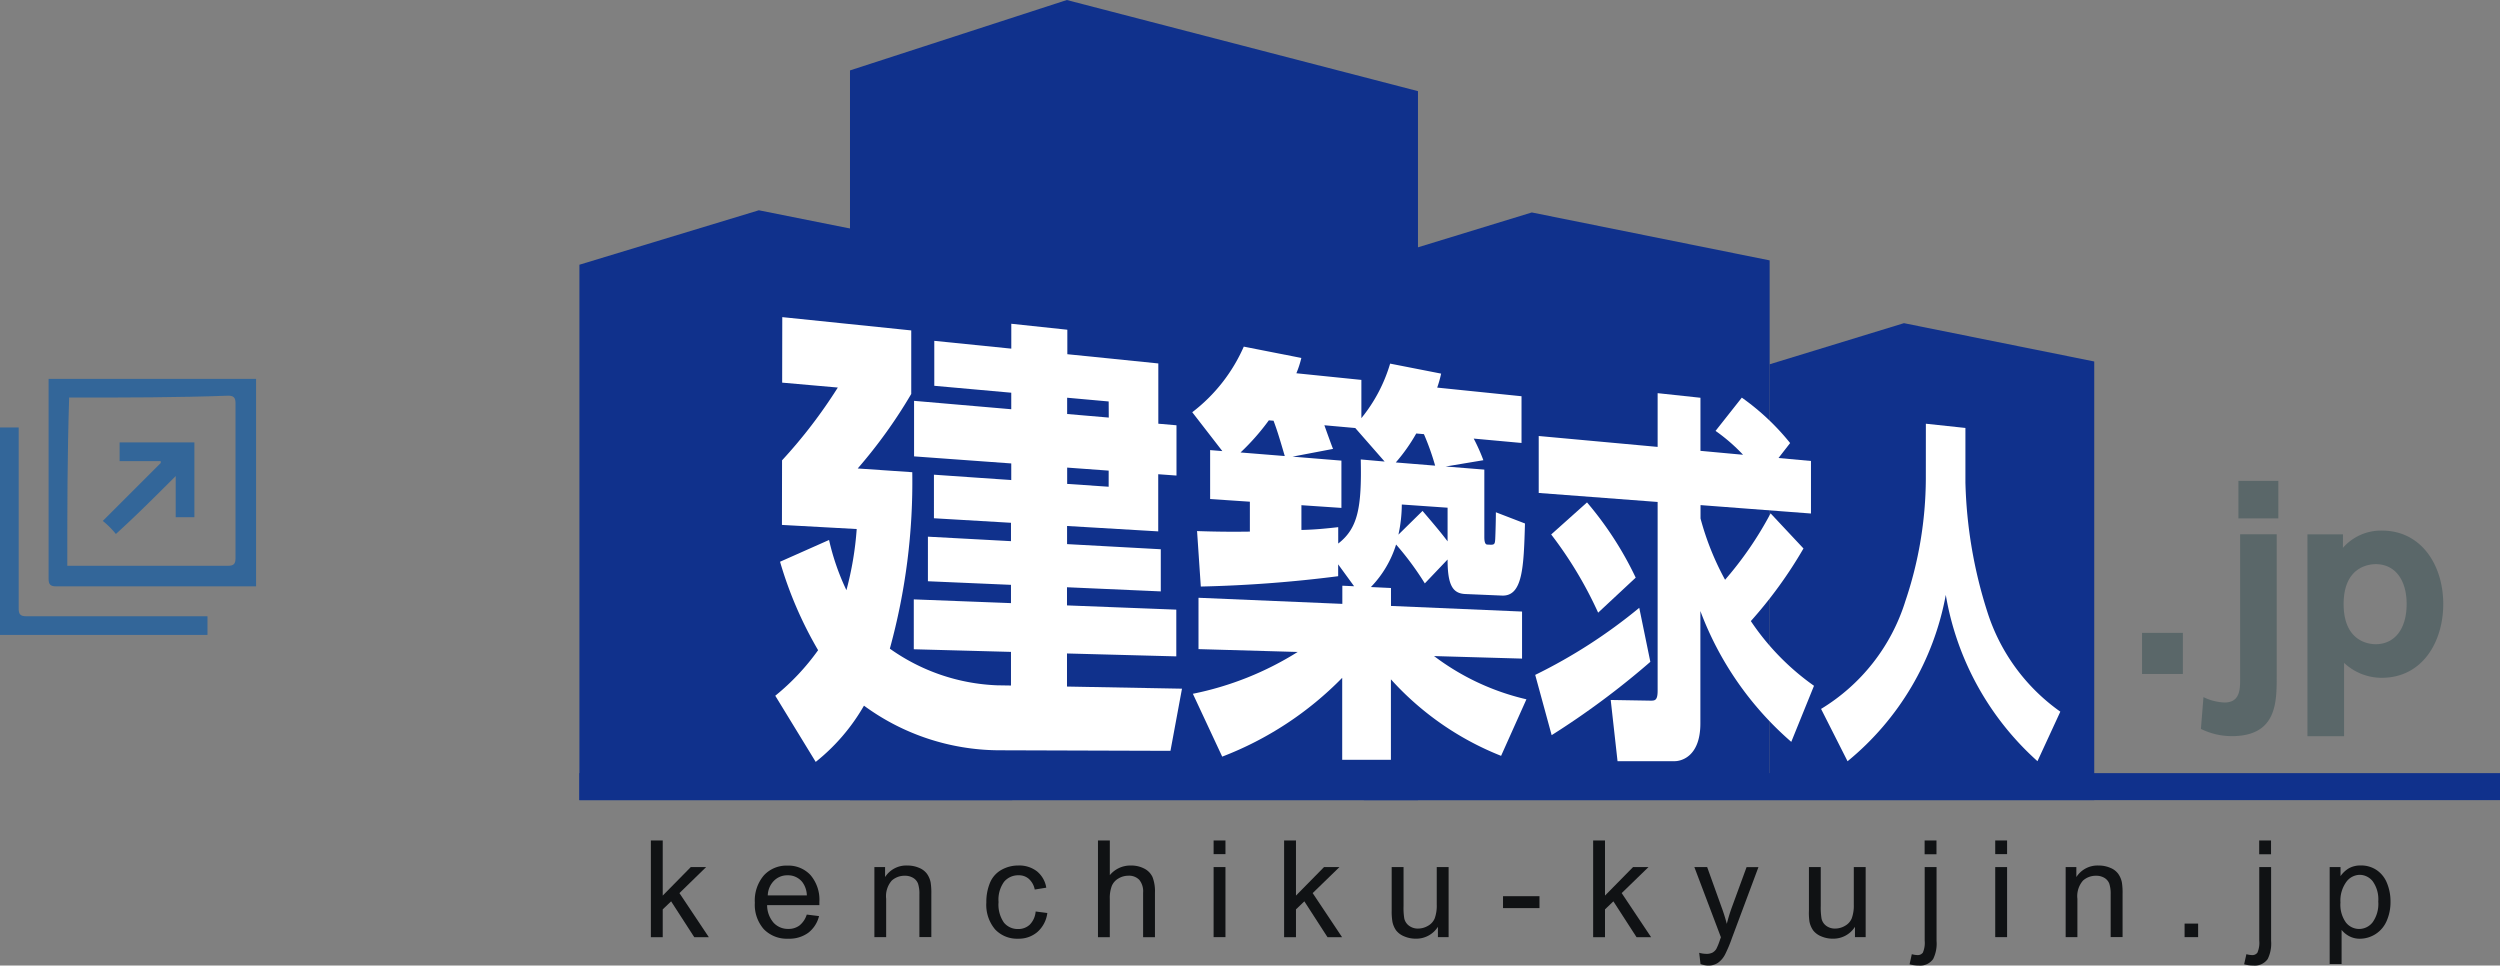
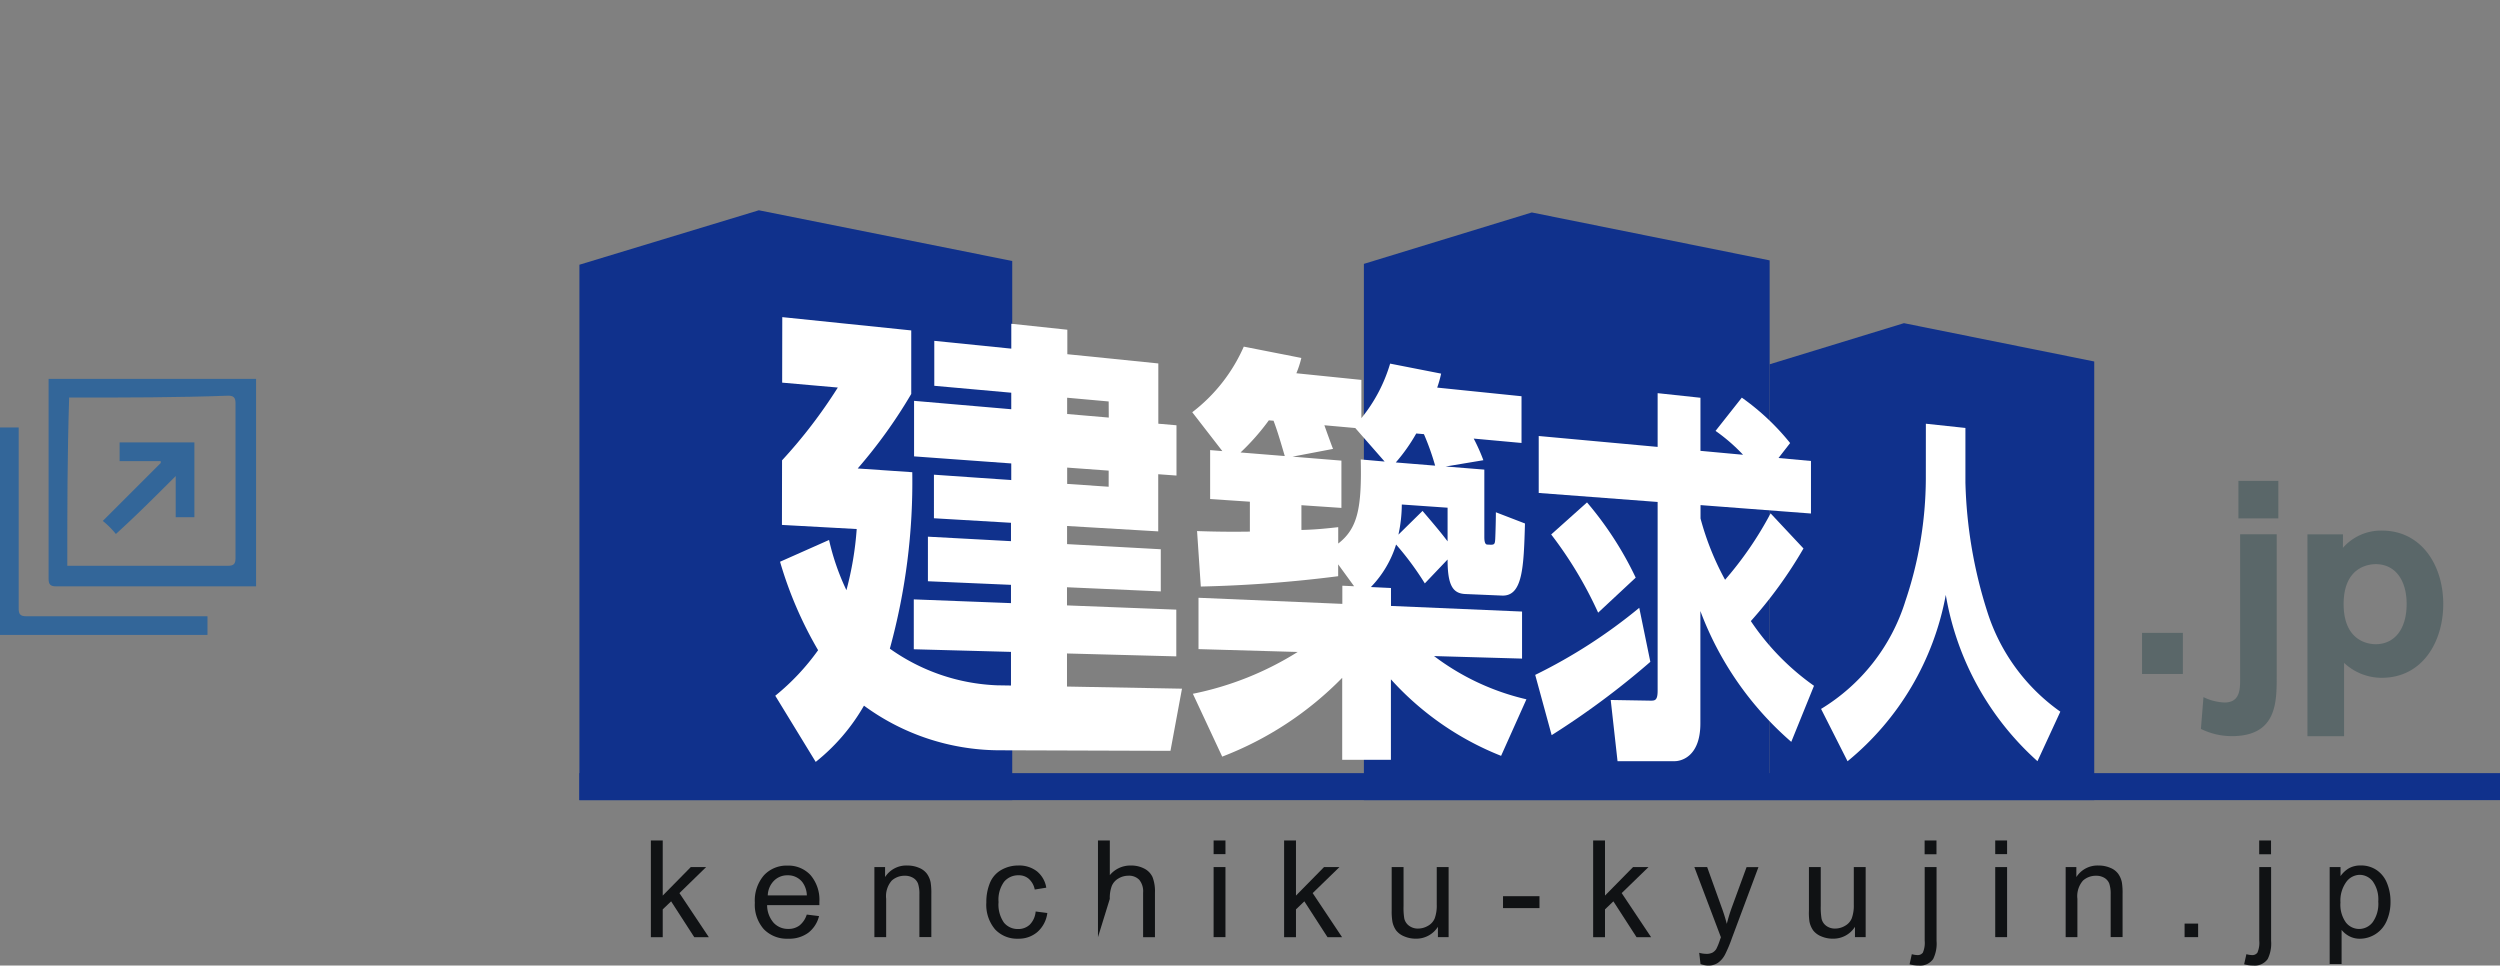
<svg xmlns="http://www.w3.org/2000/svg" viewBox="0 0 133.754 51.656">
  <rect x="0" y="0" width="133.754" height="51.656" fill="#808080" stroke="none" />
  <defs>
    <style>.cls-3{fill:#369;fill-rule:evenodd}.cls-4{fill:#10318c}.cls-6{fill:#fff}.cls-7{fill:#5a6769}.cls-8{fill:#101214}</style>
    <clipPath id="clip-path">
      <path id="パス_19783" data-name="パス 19783" d="M0-35.693h102.754v51.656H0z" transform="translate(0 35.693)" fill="none" />
    </clipPath>
  </defs>
  <g id="グループ化_8174" data-name="グループ化 8174" transform="translate(-707 -794.73)">
    <g id="グループ化_7090" data-name="グループ化 7090" transform="translate(707 815)">
      <path id="パス_33" data-name="パス 33" d="M2.6 0h11.1v11.1H3c-.3 0-.4-.1-.4-.4V0zm1 10h8.6c.3 0 .4-.1.4-.4V1.3c0-.3-.1-.4-.4-.4C9.5 1 6.7 1 4 1h-.3c-.1 3.1-.1 6-.1 9z" fill="#369" />
      <path id="パス_34" data-name="パス 34" class="cls-3" d="M0 2.6h1v9.7c0 .3.1.4.4.4h9.7v1H0V2.6z" />
      <path id="パス_35" data-name="パス 35" class="cls-3" d="M9.4 5.2C8.3 6.3 7.3 7.3 6.2 8.3a4.62 4.62 0 0 0-.7-.7l3.1-3.1v-.1H6.4v-1h4v4h-1V5.2z" />
    </g>
    <g id="グループ化_7113" data-name="グループ化 7113" transform="translate(738 830.424)">
      <g id="グループ化_7091" data-name="グループ化 7091" transform="translate(14.472 -35.693)">
-         <path id="パス_19753" data-name="パス 19753" class="cls-4" d="M3.586 0l-11.6 3.766v39.042h30.388V4.876z" transform="translate(8.018)" />
-       </g>
+         </g>
      <g id="グループ化_7092" data-name="グループ化 7092" transform="translate(41.97 -24.329)">
        <path id="パス_19754" data-name="パス 19754" class="cls-4" d="M0 .851L8.983-1.9 21.709.664v28.878H0z" transform="translate(0 1.902)" />
      </g>
      <g id="グループ化_7093" data-name="グループ化 7093" transform="translate(63.678 -18.408)">
        <path id="パス_19755" data-name="パス 19755" class="cls-4" d="M0 .681l7.186-2.2L17.367.531V24H0z" transform="translate(0 1.523)" />
      </g>
      <g id="グループ化_7094" data-name="グループ化 7094" transform="translate(0 -24.444)">
        <path id="パス_19756" data-name="パス 19756" class="cls-4" d="M0 .9v28.647h23.156V.7L9.6-2.013z" transform="translate(0 2.013)" />
      </g>
      <g id="グループ化_7112" data-name="グループ化 7112" transform="translate(0 -35.693)" clip-path="url(#clip-path)">
        <g id="グループ化_7095" data-name="グループ化 7095" transform="translate(10.479 16.966)">
          <path id="パス_19757" data-name="パス 19757" class="cls-6" d="M5.512 2.538l-2.221-.162v.873l2.22.151zm0-3.7l-2.222-.2v.871L5.517-.3zM.285 14.036v-1.8l-5.2-.14V9.427l5.2.2v-.978l-4.444-.192V6.072l4.444.24v-.983l-4.122-.242V2.756L.3 3.043v-.889l-5.2-.378v-2.971l5.2.449v-.884L-3.818-2v-2.405l4.12.417v-1.331L3.3-5v1.31l4.868.494V.028l.972.084v2.69l-.977-.071v3.058L3.286 5.5v.97l5.014.275V9l-5.018-.222v.971l5.848.227v2.5l-5.848-.155v1.77l6.152.114-.616 3.325L-.4 17.5a12.3 12.3 0 0 1-7.18-2.387 10.565 10.565 0 0 1-2.582 3.009l-2.164-3.54a12.381 12.381 0 0 0 2.292-2.437 20.922 20.922 0 0 1-2.036-4.732l2.622-1.165a12.683 12.683 0 0 0 .929 2.686 17.3 17.3 0 0 0 .55-3.271l-4-.22.006-3.456A26.838 26.838 0 0 0-8.98-1.907l-2.977-.262.006-3.505 6.9.711v3.4a26.778 26.778 0 0 1-2.864 3.986l2.919.2a33.625 33.625 0 0 1-1.2 9.44 10.59 10.59 0 0 0 5.728 1.961z" transform="translate(12.325 5.674)" />
        </g>
        <g id="グループ化_7096" data-name="グループ化 7096" transform="translate(32.795 18.541)">
          <path id="パス_19758" data-name="パス 19758" class="cls-6" d="M3.462 2.611a7.746 7.746 0 0 1-.181 1.612l1.29-1.269c.779.912 1.007 1.191 1.34 1.628v-1.8zM5.245.532a13.291 13.291 0 0 0-.6-1.685l-.41-.036A9.372 9.372 0 0 1 3.14.361zM2.543.313L.972-1.481l-1.653-.148c.149.421.446 1.242.465 1.265L-2.384.05.231.263v2.53l-2.14-.145v1.325c.809-.019 1.447-.092 1.969-.15V4.7C1.115 3.884 1.321 2.772 1.266.2zM-2.8.018c-.33-1.129-.425-1.418-.6-1.89l-.252-.02A12.392 12.392 0 0 1-5.166-.173zM.057 5.813v.634A69.761 69.761 0 0 1-7.292 7l-.2-2.968a54.7 54.7 0 0 0 2.825.029v-1.6l-2.126-.143V-.3l.654.054-1.611-2.08a8.925 8.925 0 0 0 2.757-3.51l3.08.606a5.35 5.35 0 0 1-.266.819l3.478.355v2.046a8.361 8.361 0 0 0 1.538-2.917l2.729.535a5.97 5.97 0 0 1-.211.748l4.512.462v2.5L7.309-.916A10.137 10.137 0 0 1 7.826.241L5.808.578l2.069.166V4.31c0 .152 0 .436.153.444.378.023.411.025.43-.3.017-.346.035-1.081.035-1.428l1.557.6c-.068 2.34-.119 3.908-1.236 3.857L6.852 7.4c-.661-.032-.942-.463-.941-1.847L4.693 6.832a15.763 15.763 0 0 0-1.537-2.08 5.7 5.7 0 0 1-1.348 2.275l1.075.051v.96l7.012.3v2.517l-4.708-.135a13.075 13.075 0 0 0 4.942 2.313l-1.355 3.025a15.753 15.753 0 0 1-5.895-4.094v4.307H.273v-4.388a17.994 17.994 0 0 1-6.42 4.217l-1.57-3.363A16.768 16.768 0 0 0-2.109 10.5l-5.306-.152V7.601l7.695.326v-.972l.63.029z" transform="translate(7.742 5.839)" />
        </g>
        <g id="グループ化_7097" data-name="グループ化 7097" transform="translate(51.137 21.034)">
          <path id="パス_19759" data-name="パス 19759" class="cls-6" d="M.856 1.806a18.29 18.29 0 0 1 2.605 4.025l-2.01 1.874a21.378 21.378 0 0 0-2.512-4.184zM12.437 4.27a23.45 23.45 0 0 1-2.816 3.885A13.281 13.281 0 0 0 13 11.617l-1.216 3a17.271 17.271 0 0 1-4.863-7v6.01c0 1.861-1.116 2.023-1.362 2.023h-3.07l-.365-3.274 2.119.036c.234 0 .391.007.391-.53v-10.1L-1.728 1.3v-3.047l6.362.583v-2.875l2.291.246v2.84l2.279.21A9.478 9.478 0 0 0 7.732-2.02L9.138-3.8a12.8 12.8 0 0 1 2.585 2.43l-.622.8 1.737.159V2.4l-5.909-.45v.715a14.766 14.766 0 0 0 1.313 3.28 18.913 18.913 0 0 0 2.436-3.553zm-8.193 6.065a43.186 43.186 0 0 1-5.28 3.923l-.88-3.224a28.23 28.23 0 0 0 5.567-3.589z" transform="translate(1.915 4.039)" />
        </g>
        <g id="グループ化_7098" data-name="グループ化 7098" transform="translate(66.426 22.669)">
          <path id="パス_19760" data-name="パス 19760" class="cls-6" d="M1.734 0L3.85.226v2.92a24.618 24.618 0 0 0 1.178 6.935 10.366 10.366 0 0 0 3.9 5.324l-1.223 2.65A15.376 15.376 0 0 1 2.8 9.158a15 15 0 0 1-5.256 8.9l-1.417-2.8A10.335 10.335 0 0 0 .638 9.487a20.667 20.667 0 0 0 1.094-6.53z" transform="translate(3.877)" />
        </g>
        <path id="パス_19761" data-name="パス 19761" class="cls-7" d="M59.952-10.1h-2.185v-2.2h2.185z" transform="translate(25.835 46.158)" />
        <path id="パス_19762" data-name="パス 19762" class="cls-7" d="M64.086-15.908h-2.135v-2.01h2.135zM64-7.468c0 1.41 0 3.209-2.408 3.209a3.726 3.726 0 0 1-1.648-.388l.137-1.7a2.8 2.8 0 0 0 1.125.288c.735 0 .836-.55.836-1.136v-7.864H64z" transform="translate(26.808 43.643)" />
        <g id="グループ化_7099" data-name="グループ化 7099" transform="translate(92.453 28.385)">
          <path id="パス_19763" data-name="パス 19763" class="cls-7" d="M1.127 1.879c1.036 0 1.66-.837 1.66-2.148 0-1.287-.611-2.135-1.66-2.135C.752-2.4-.584-2.253-.584-.269S.739 1.879 1.127 1.879M-.622-3.278A2.714 2.714 0 0 1 1.464-4.2c2.109 0 3.282 1.847 3.282 3.932 0 2-1.1 3.945-3.294 3.945a2.933 2.933 0 0 1-2.012-.8V6.8h-1.96V-4h1.9z" transform="translate(2.519 4.201)" />
        </g>
        <path id="パス_19764" data-name="パス 19764" class="cls-4" d="M102.754-5.666H0v-1.447h102.754z" transform="translate(0 48.475)" />
        <g id="グループ化_7100" data-name="グループ化 7100" transform="translate(3.823 44.966)">
          <path id="パス_19765" data-name="パス 19765" class="cls-8" d="M0 1.6v-5.173h.634v2.948l1.5-1.524h.821L1.528-.758 3.1 1.6h-.779L1.083-.317l-.449.43V1.6z" transform="translate(0 3.573)" />
        </g>
        <g id="グループ化_7101" data-name="グループ化 7101" transform="translate(9.385 46.306)">
          <path id="パス_19766" data-name="パス 19766" class="cls-8" d="M.214.494h2.091a1.253 1.253 0 0 0-.24-.709.969.969 0 0 0-.786-.366 1 1 0 0 0-.734.292 1.164 1.164 0 0 0-.331.783M2.3 1.52l.657.081a1.613 1.613 0 0 1-.576.893 1.724 1.724 0 0 1-1.071.317A1.716 1.716 0 0 1 0 2.3 1.979 1.979 0 0 1-.478.886 2.07 2.07 0 0 1 .01-.582 1.649 1.649 0 0 1 1.272-1.1 1.61 1.61 0 0 1 2.5-.593 2.034 2.034 0 0 1 2.975.845v.169H.179a1.439 1.439 0 0 0 .349.946 1.038 1.038 0 0 0 .783.327.965.965 0 0 0 .6-.184A1.216 1.216 0 0 0 2.3 1.52" transform="translate(.478 1.104)" />
        </g>
        <g id="グループ化_7102" data-name="グループ化 7102" transform="translate(15.781 46.306)">
          <path id="パス_19767" data-name="パス 19767" class="cls-8" d="M0 1.184v-3.747h.572v.534a1.344 1.344 0 0 1 1.193-.618 1.553 1.553 0 0 1 .621.122.977.977 0 0 1 .425.318 1.2 1.2 0 0 1 .2.469 3.668 3.668 0 0 1 .036.618v2.3h-.639V-1.1a1.718 1.718 0 0 0-.074-.58.618.618 0 0 0-.262-.307.831.831 0 0 0-.442-.113 1.019 1.019 0 0 0-.7.258 1.267 1.267 0 0 0-.3.977v2.049z" transform="translate(0 2.647)" />
        </g>
        <g id="グループ化_7103" data-name="グループ化 7103" transform="translate(21.771 46.306)">
          <path id="パス_19768" data-name="パス 19768" class="cls-8" d="M.815.76l.624.081a1.616 1.616 0 0 1-.524 1.01 1.524 1.524 0 0 1-1.035.365 1.607 1.607 0 0 1-1.236-.5A2.032 2.032 0 0 1-1.823.274a2.649 2.649 0 0 1 .2-1.062 1.406 1.406 0 0 1 .613-.682 1.814 1.814 0 0 1 .893-.23 1.547 1.547 0 0 1 1 .31 1.41 1.41 0 0 1 .5.876l-.617.1a1.022 1.022 0 0 0-.317-.572.8.8 0 0 0-.54-.191.985.985 0 0 0-.78.343A1.632 1.632 0 0 0-1.17.255a1.688 1.688 0 0 0 .288 1.1.948.948 0 0 0 .755.343.886.886 0 0 0 .627-.233A1.131 1.131 0 0 0 .815.76" transform="translate(1.823 1.699)" />
        </g>
        <g id="グループ化_7104" data-name="グループ化 7104" transform="translate(27.743 44.966)">
-           <path id="パス_19769" data-name="パス 19769" class="cls-8" d="M0 1.6v-5.173h.634v1.855a1.421 1.421 0 0 1 1.123-.515 1.5 1.5 0 0 1 .722.165.965.965 0 0 1 .44.453 2.111 2.111 0 0 1 .13.838V1.6h-.634V-.777a.969.969 0 0 0-.207-.692.759.759 0 0 0-.583-.219 1.03 1.03 0 0 0-.53.148.832.832 0 0 0-.355.4 1.818 1.818 0 0 0-.107.692V1.6z" transform="translate(0 3.573)" />
+           <path id="パス_19769" data-name="パス 19769" class="cls-8" d="M0 1.6v-5.173h.634v1.855a1.421 1.421 0 0 1 1.123-.515 1.5 1.5 0 0 1 .722.165.965.965 0 0 1 .44.453 2.111 2.111 0 0 1 .13.838V1.6h-.634V-.777a.969.969 0 0 0-.207-.692.759.759 0 0 0-.583-.219 1.03 1.03 0 0 0-.53.148.832.832 0 0 0-.355.4 1.818 1.818 0 0 0-.107.692z" transform="translate(0 3.573)" />
        </g>
        <path id="パス_19770" data-name="パス 19770" class="cls-8" d="M23.445-3.2h.634V.548h-.634zm0 3.747v-5.171h.634v.731h-.634z" transform="translate(10.485 49.589)" />
        <g id="グループ化_7105" data-name="グループ化 7105" transform="translate(37.702 44.966)">
          <path id="パス_19771" data-name="パス 19771" class="cls-8" d="M0 1.6v-5.173h.635v2.948l1.5-1.524h.825L1.528-.758 3.1 1.6h-.779L1.083-.317l-.448.43V1.6z" transform="translate(0 3.573)" />
        </g>
        <g id="グループ化_7106" data-name="グループ化 7106" transform="translate(43.462 46.39)">
          <path id="パス_19772" data-name="パス 19772" class="cls-8" d="M.763 1.158V.606a1.37 1.37 0 0 1-1.188.635 1.554 1.554 0 0 1-.619-.126A1.033 1.033 0 0 1-1.472.8a1.2 1.2 0 0 1-.2-.472 3.313 3.313 0 0 1-.039-.592v-2.325h.635v2.078a3.559 3.559 0 0 0 .039.67.655.655 0 0 0 .259.392A.786.786 0 0 0-.3.7 1.059 1.059 0 0 0 .238.549a.807.807 0 0 0 .355-.4A1.994 1.994 0 0 0 .7-.582v-2.007h.635v3.747z" transform="translate(1.706 2.589)" />
        </g>
        <path id="パス_19773" data-name="パス 19773" class="cls-8" d="M34.144-2.563h1.951v.637h-1.951z" transform="translate(15.27 50.51)" />
        <g id="グループ化_7107" data-name="グループ化 7107" transform="translate(54.236 44.966)">
          <path id="パス_19774" data-name="パス 19774" class="cls-8" d="M0 1.6v-5.173h.634v2.948l1.5-1.524h.826L1.527-.758 3.1 1.6h-.779L1.083-.317l-.449.43V1.6z" transform="translate(0 3.573)" />
        </g>
        <g id="グループ化_7108" data-name="グループ化 7108" transform="translate(59.651 46.39)">
          <path id="パス_19775" data-name="パス 19775" class="cls-8" d="M.1 1.6L.029 1a1.42 1.42 0 0 0 .363.056.7.7 0 0 0 .343-.063A.584.584 0 0 0 .942.8a3.282 3.282 0 0 0 .194-.477A4.77 4.77 0 0 1 1.192.17L-.229-3.585h.685l.779 2.169q.152.412.272.868a8.7 8.7 0 0 1 .258-.852l.8-2.184H3.2L1.777.226a7.3 7.3 0 0 1-.356.85 1.246 1.246 0 0 1-.386.459.906.906 0 0 1-.524.148A1.261 1.261 0 0 1 .1 1.6" transform="translate(.229 3.585)" />
        </g>
        <g id="グループ化_7109" data-name="グループ化 7109" transform="translate(65.776 46.39)">
          <path id="パス_19776" data-name="パス 19776" class="cls-8" d="M.763 1.158V.606a1.37 1.37 0 0 1-1.188.635 1.543 1.543 0 0 1-.619-.126A1.033 1.033 0 0 1-1.472.8a1.224 1.224 0 0 1-.2-.472A3.211 3.211 0 0 1-1.7-.268v-2.321h.632v2.078a3.65 3.65 0 0 0 .041.67.651.651 0 0 0 .25.392A.779.779 0 0 0-.3.7 1.055 1.055 0 0 0 .237.549a.814.814 0 0 0 .355-.4A1.994 1.994 0 0 0 .7-.582v-2.007h.635v3.747z" transform="translate(1.705 2.589)" />
        </g>
        <path id="パス_19777" data-name="パス 19777" class="cls-8" d="M49.978-4.623h.635v.738h-.635zM49.173 2l.12-.54a1.25 1.25 0 0 0 .3.049.339.339 0 0 0 .289-.129 1.312 1.312 0 0 0 .1-.644V-3.2h.635V.752a1.858 1.858 0 0 1-.181.964.842.842 0 0 1-.761.352 1.879 1.879 0 0 1-.5-.067" transform="translate(21.992 49.589)" />
        <path id="パス_19778" data-name="パス 19778" class="cls-8" d="M52.34-3.2h.634V.548h-.634zm0 3.747v-5.171h.634v.731h-.634z" transform="translate(23.408 49.589)" />
        <g id="グループ化_7110" data-name="グループ化 7110" transform="translate(79.516 46.306)">
          <path id="パス_19779" data-name="パス 19779" class="cls-8" d="M0 1.184v-3.747h.572v.534a1.341 1.341 0 0 1 1.191-.618 1.56 1.56 0 0 1 .622.122.964.964 0 0 1 .424.318 1.183 1.183 0 0 1 .2.469 3.516 3.516 0 0 1 .036.618v2.3h-.637V-1.1a1.756 1.756 0 0 0-.074-.58.625.625 0 0 0-.262-.307.839.839 0 0 0-.444-.113 1.024 1.024 0 0 0-.7.258 1.268 1.268 0 0 0-.3.977v2.049z" transform="translate(0 2.647)" />
        </g>
        <path id="パス_19780" data-name="パス 19780" class="cls-8" d="M59.34-1.55h.724v.724h-.724z" transform="translate(26.539 50.963)" />
        <path id="パス_19781" data-name="パス 19781" class="cls-8" d="M62.347-4.623h.634v.738h-.634zM61.541 2l.122-.54a1.239 1.239 0 0 0 .3.049.334.334 0 0 0 .288-.129 1.306 1.306 0 0 0 .1-.644V-3.2h.634V.752a1.858 1.858 0 0 1-.181.964.84.84 0 0 1-.761.352 1.9 1.9 0 0 1-.5-.067" transform="translate(27.523 49.589)" />
        <g id="グループ化_7111" data-name="グループ化 7111" transform="translate(93.645 46.306)">
          <path id="パス_19782" data-name="パス 19782" class="cls-8" d="M.177.611a1.63 1.63 0 0 0 .292 1.07.906.906 0 0 0 .709.346.917.917 0 0 0 .722-.359A1.7 1.7 0 0 0 2.2.559a1.655 1.655 0 0 0-.289-1.072.892.892 0 0 0-.7-.356.909.909 0 0 0-.721.379A1.7 1.7 0 0 0 .177.611M-.4 3.9v-5.183h.581V-.8a1.423 1.423 0 0 1 .462-.427 1.266 1.266 0 0 1 .624-.143 1.475 1.475 0 0 1 .847.247 1.517 1.517 0 0 1 .554.7 2.551 2.551 0 0 1 .187.987A2.484 2.484 0 0 1 2.648 1.6a1.566 1.566 0 0 1-1.426.949 1.189 1.189 0 0 1-.57-.133 1.3 1.3 0 0 1-.414-.339V3.9z" transform="translate(.396 1.367)" />
        </g>
      </g>
    </g>
  </g>
</svg>